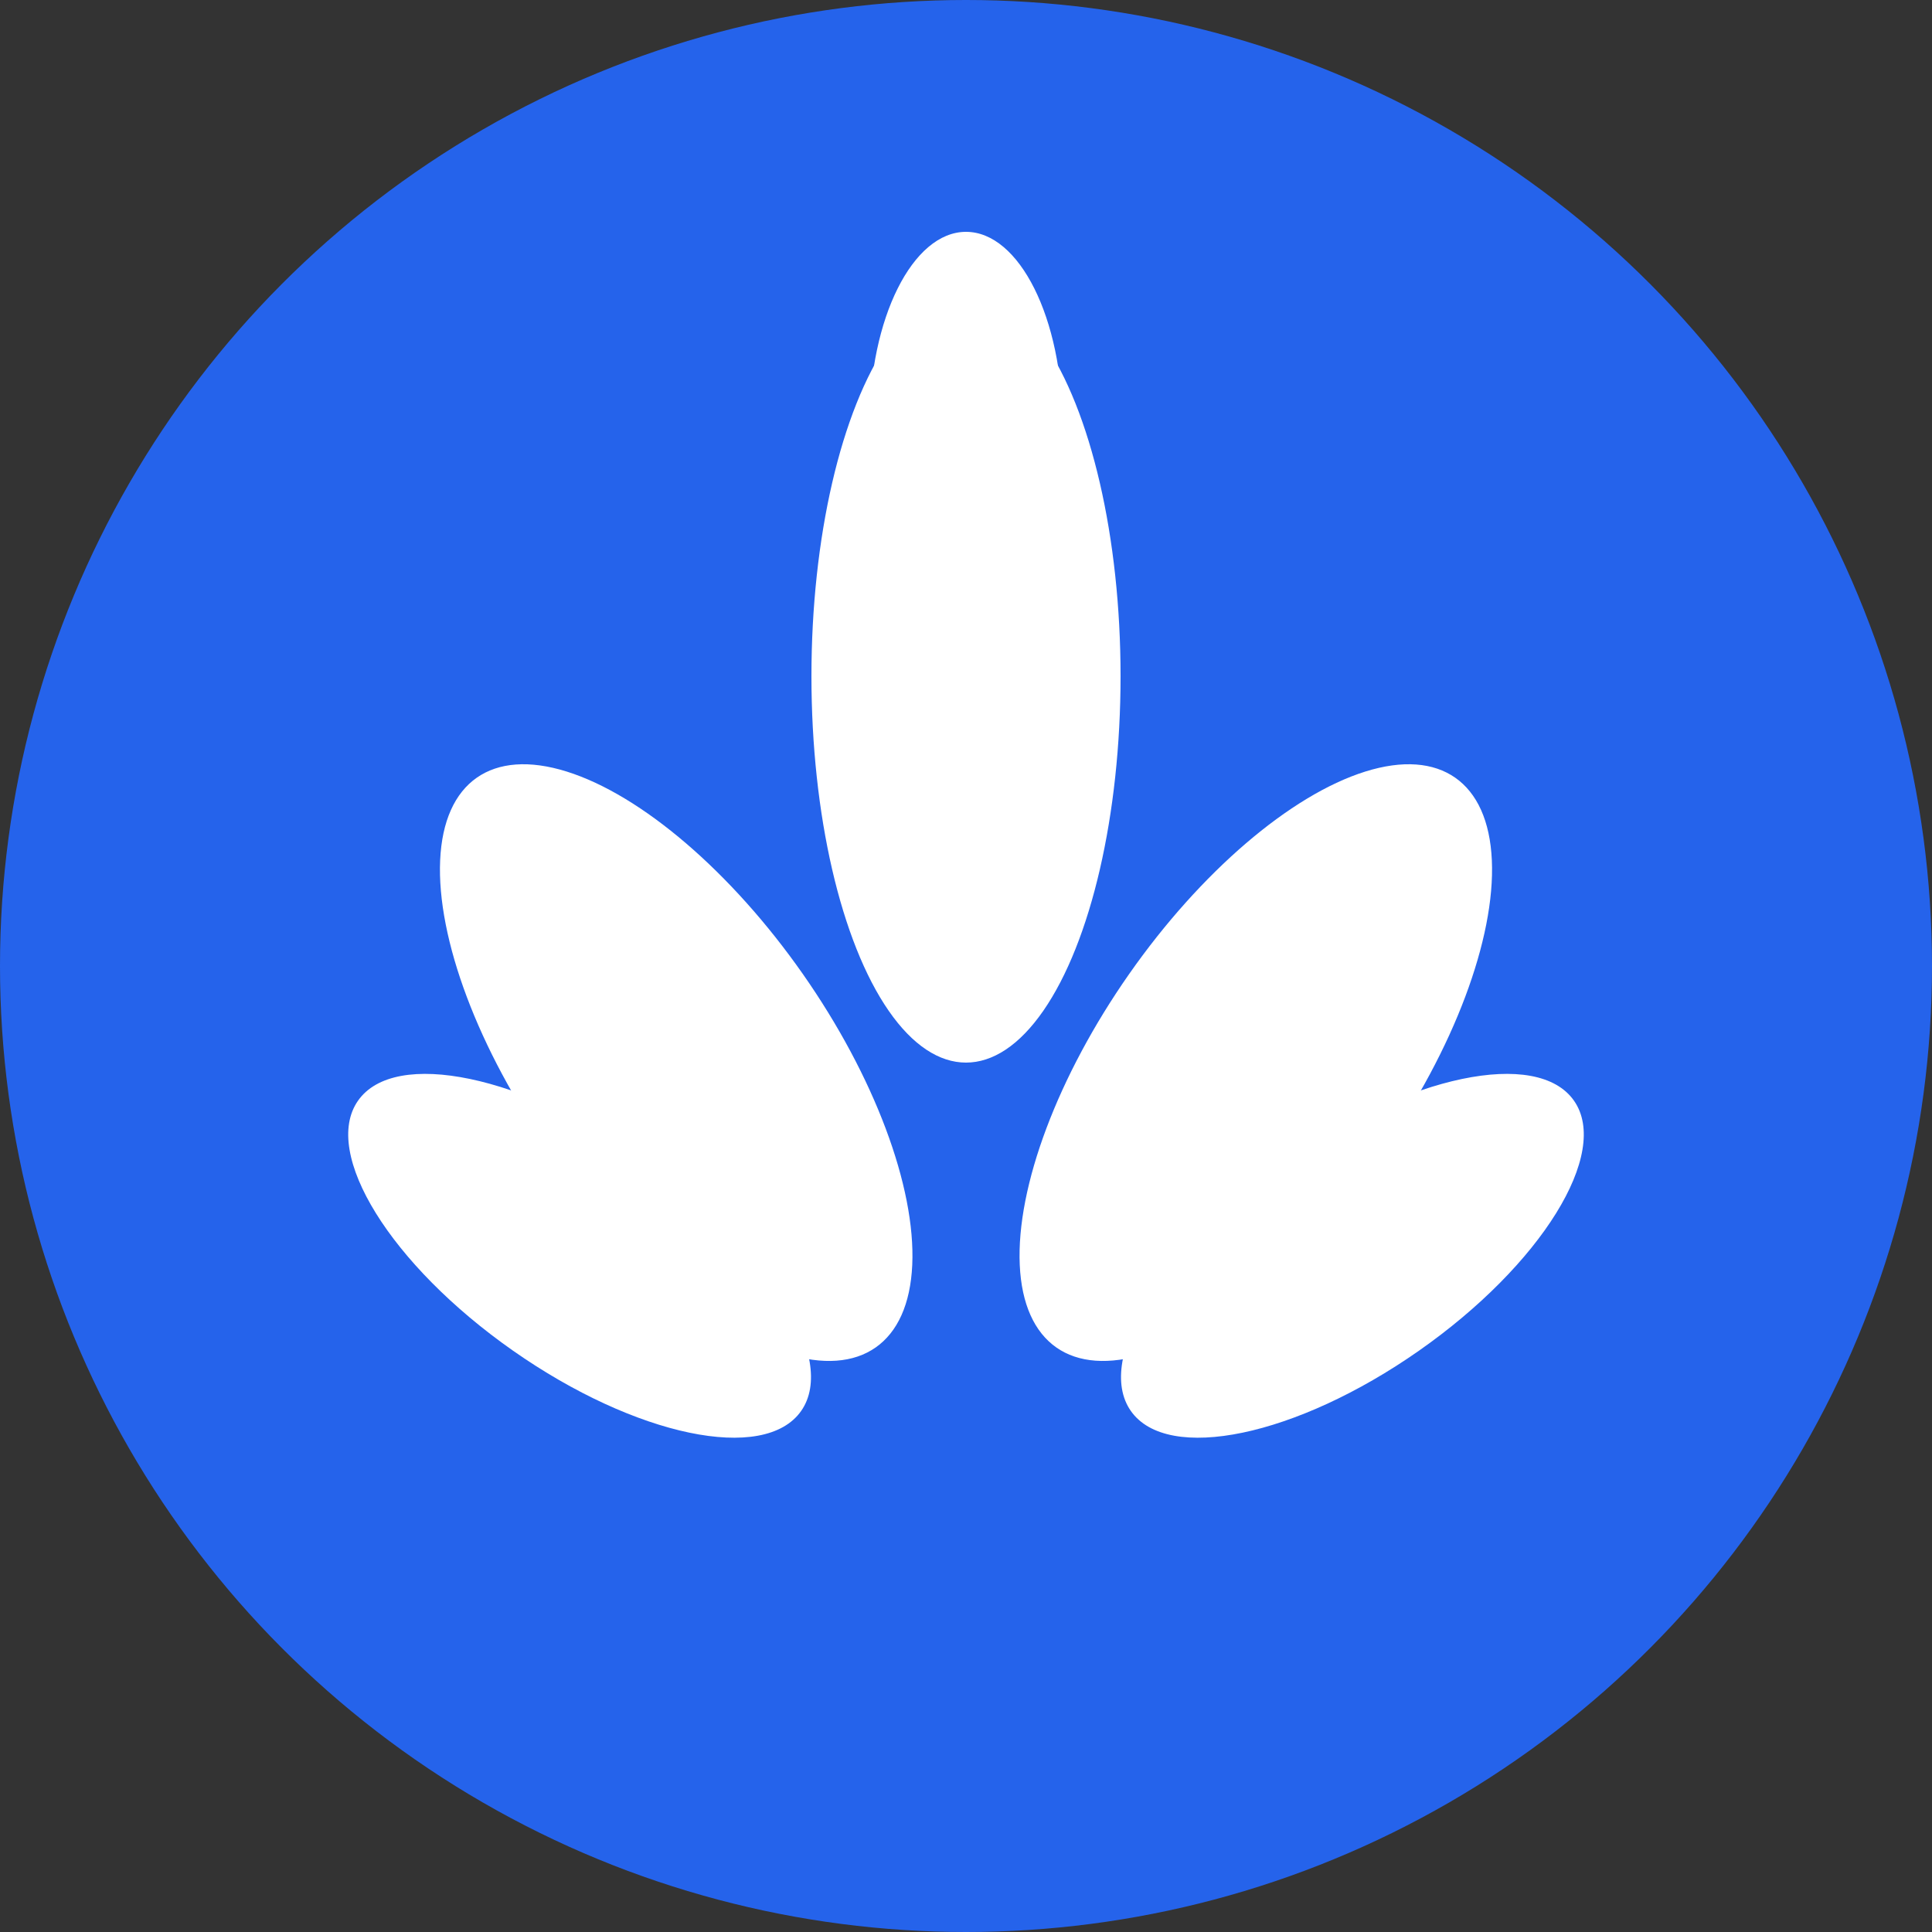
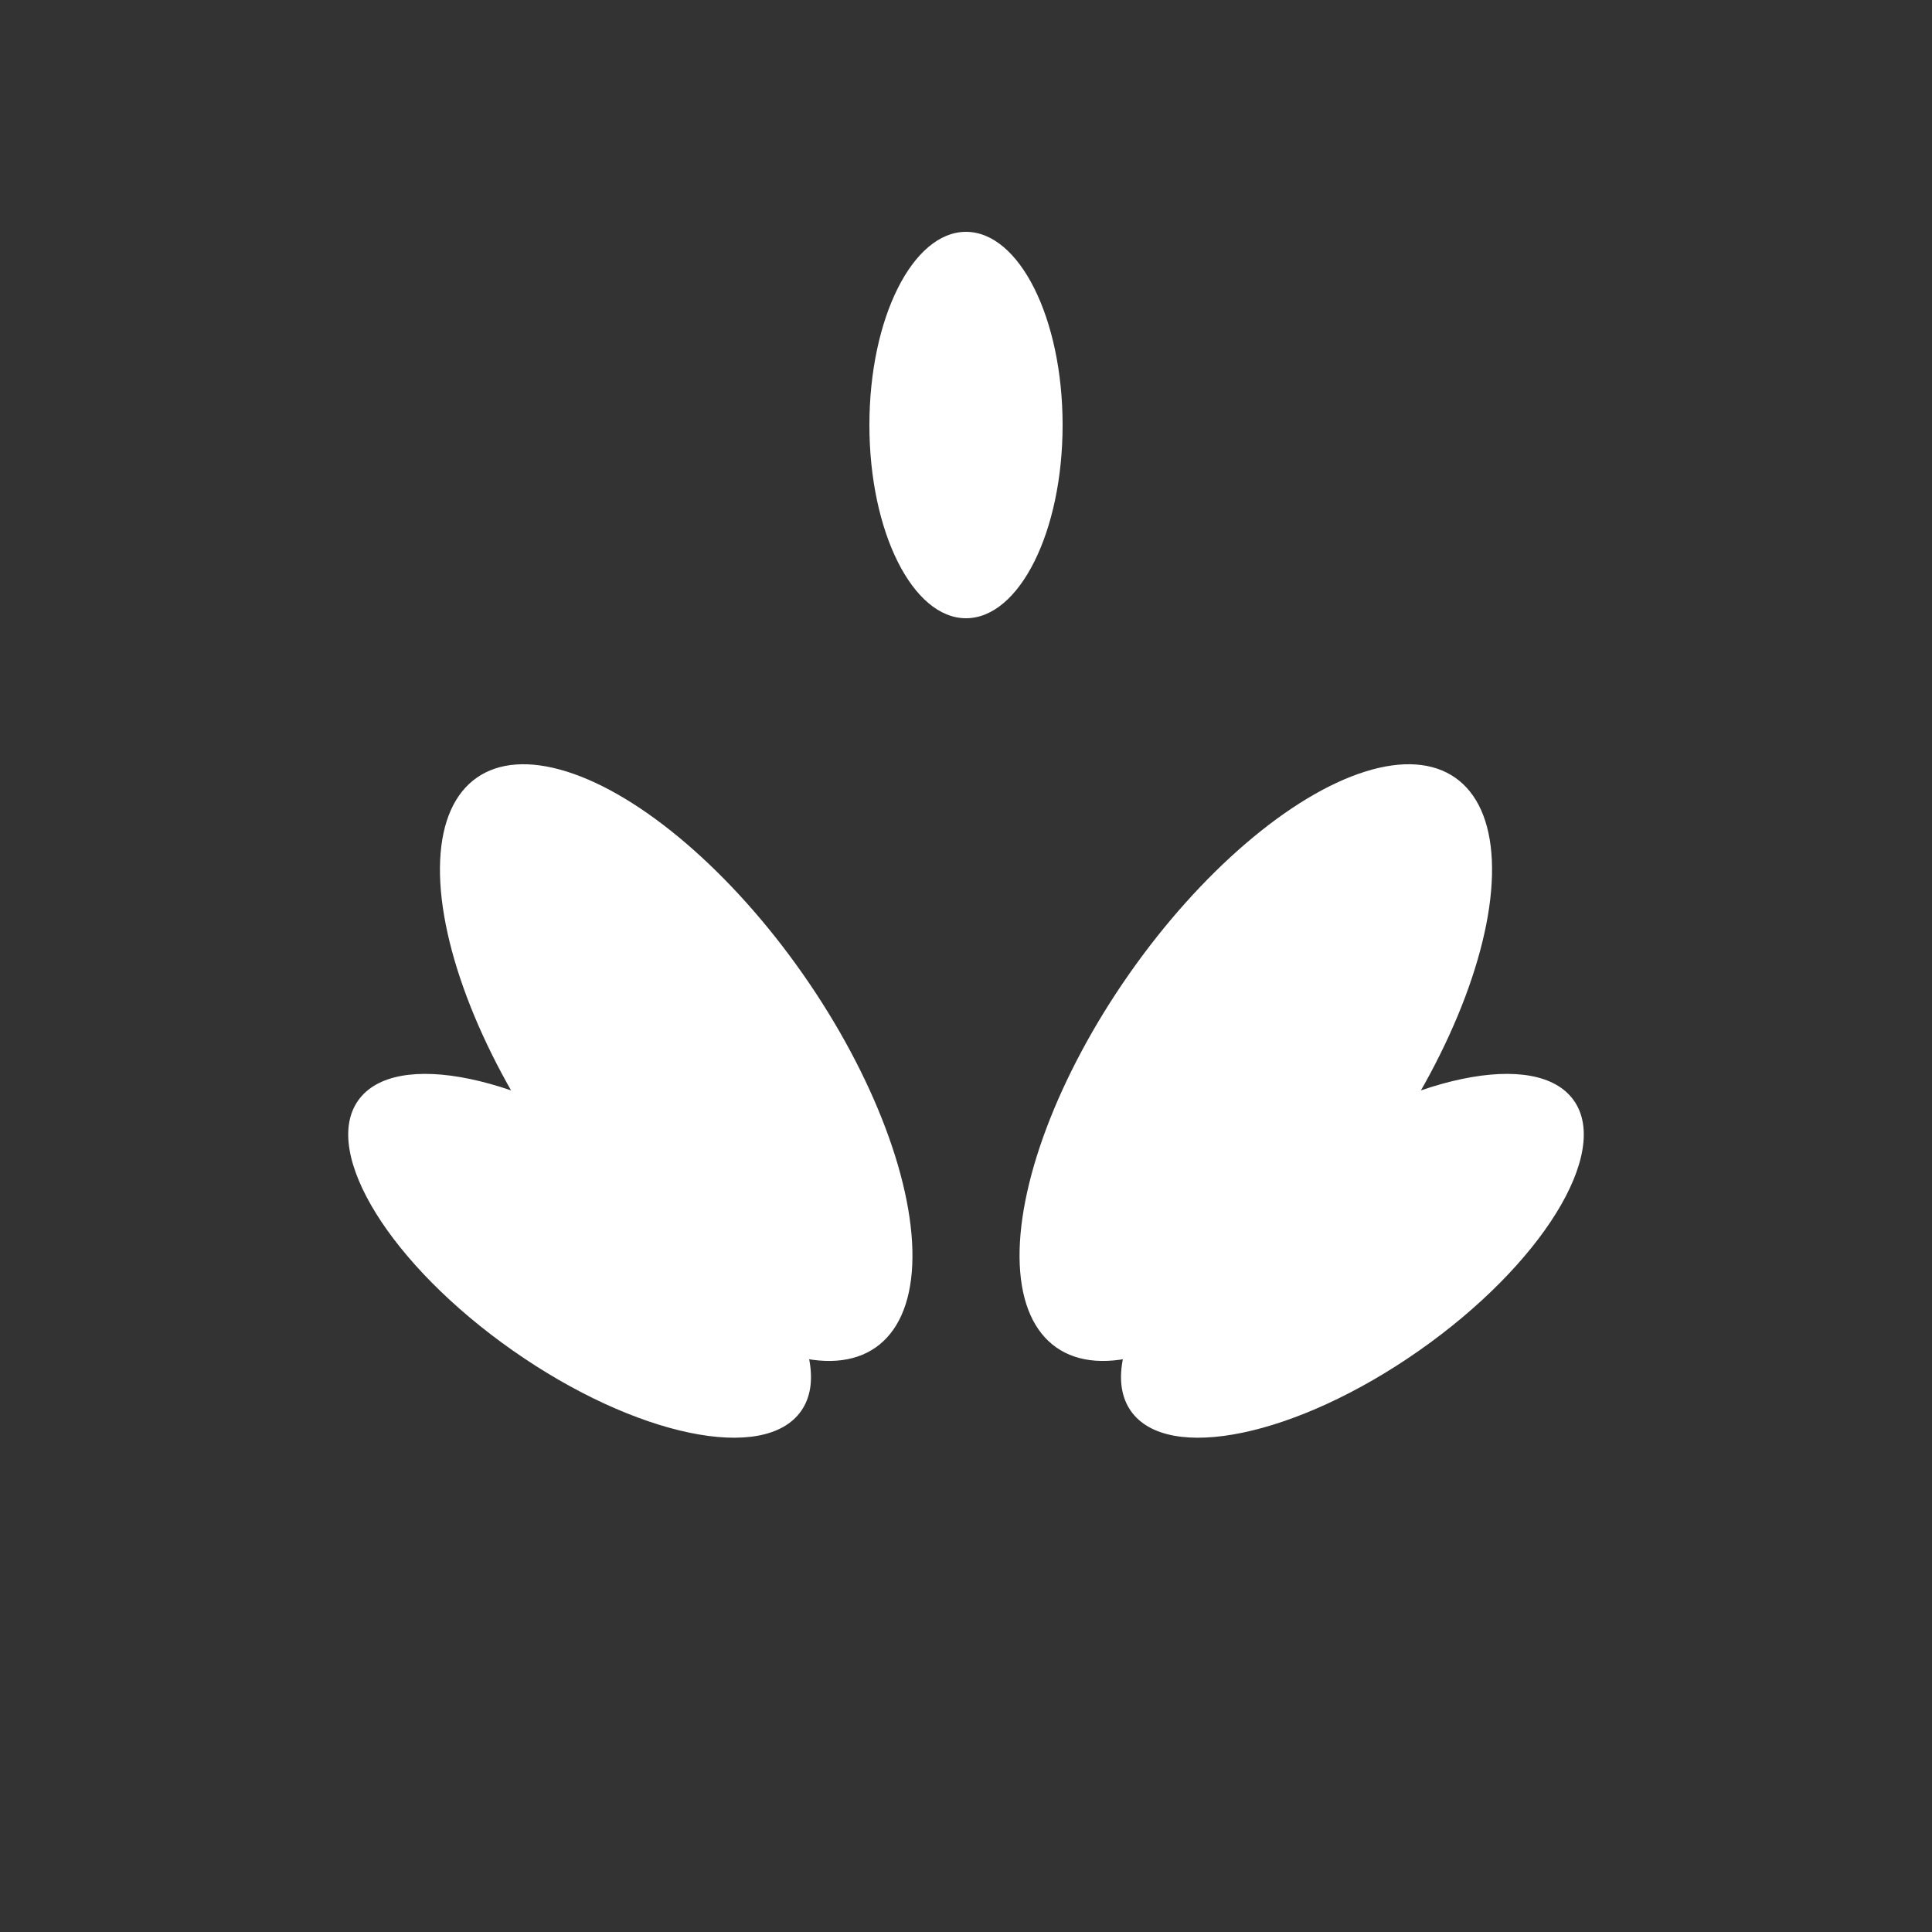
<svg xmlns="http://www.w3.org/2000/svg" width="32" height="32" viewBox="0 0 100 100" fill="none">
  <rect x="0" y="0" width="100" height="100" fill="#333333" stroke="none" />
-   <circle cx="50" cy="50" r="50" fill="#2563EB" />
-   <ellipse cx="50" cy="35" rx="8" ry="20" fill="white" />
  <ellipse cx="50" cy="22" rx="5" ry="10" fill="white" />
  <ellipse cx="35" cy="55" rx="8" ry="18" fill="white" transform="rotate(-35 35 55)" />
  <ellipse cx="65" cy="55" rx="8" ry="18" fill="white" transform="rotate(35 65 55)" />
  <ellipse cx="30" cy="65" rx="6" ry="14" fill="white" transform="rotate(-55 30 65)" />
  <ellipse cx="70" cy="65" rx="6" ry="14" fill="white" transform="rotate(55 70 65)" />
</svg>